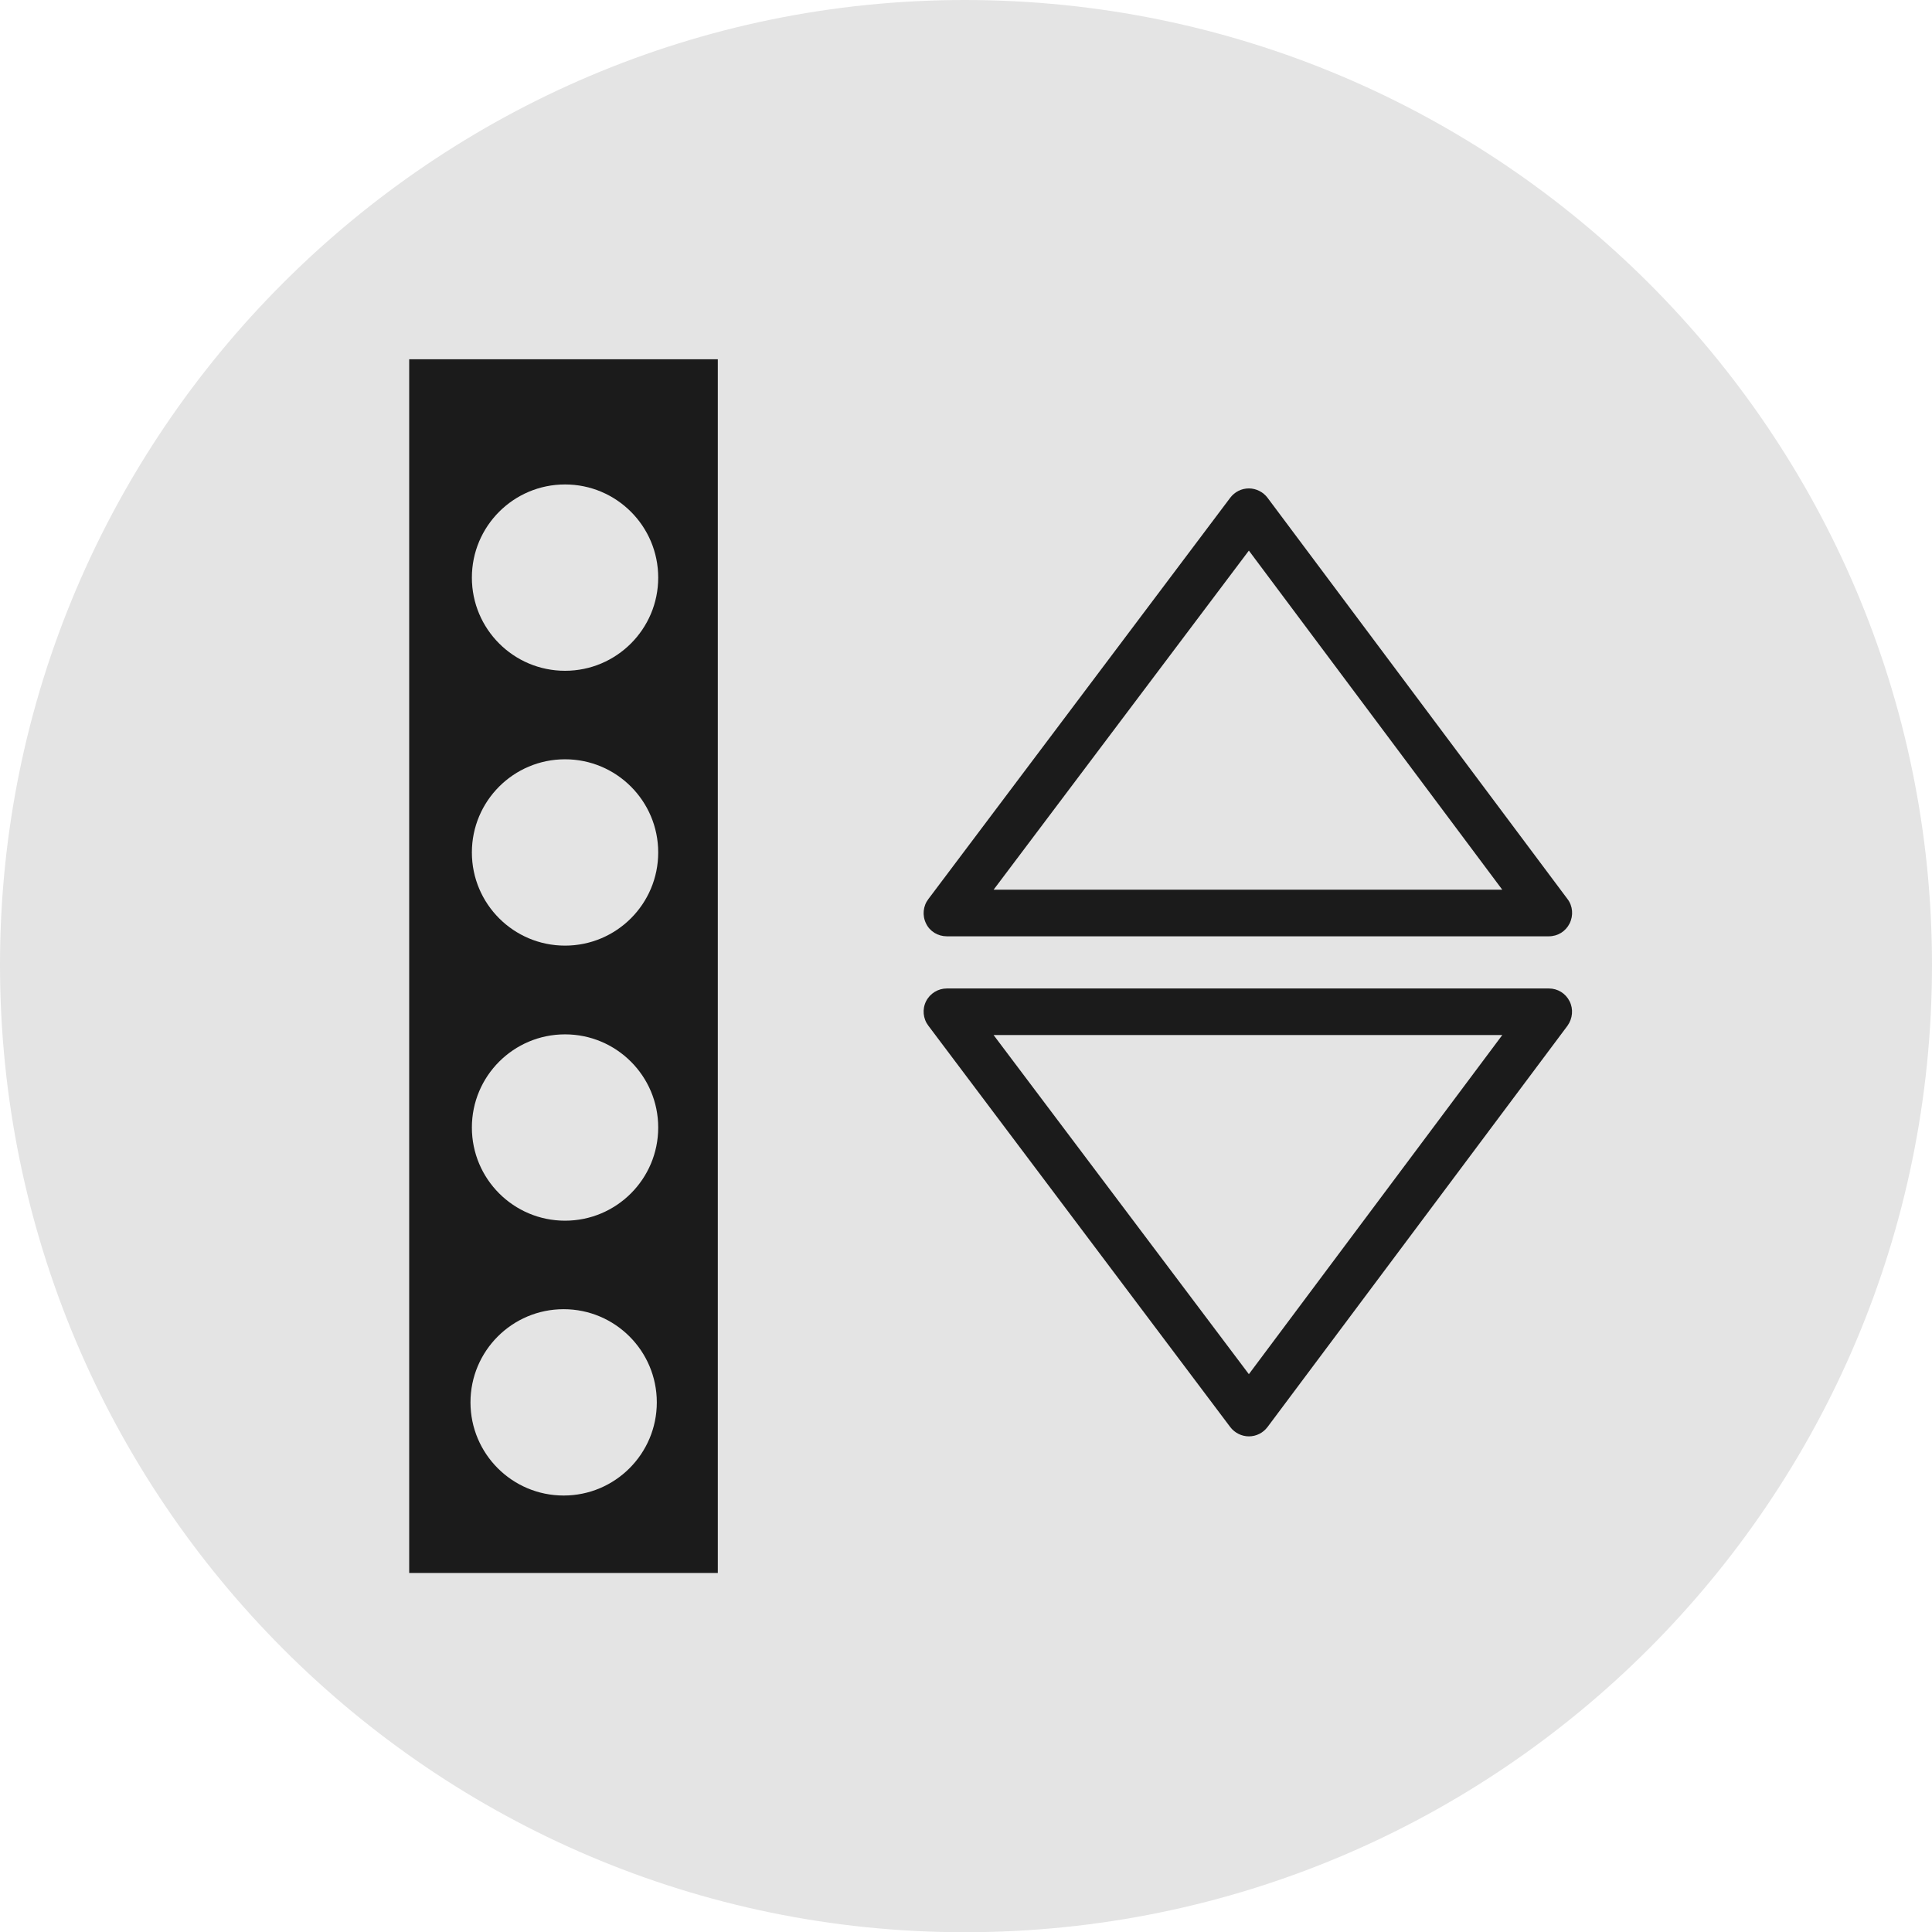
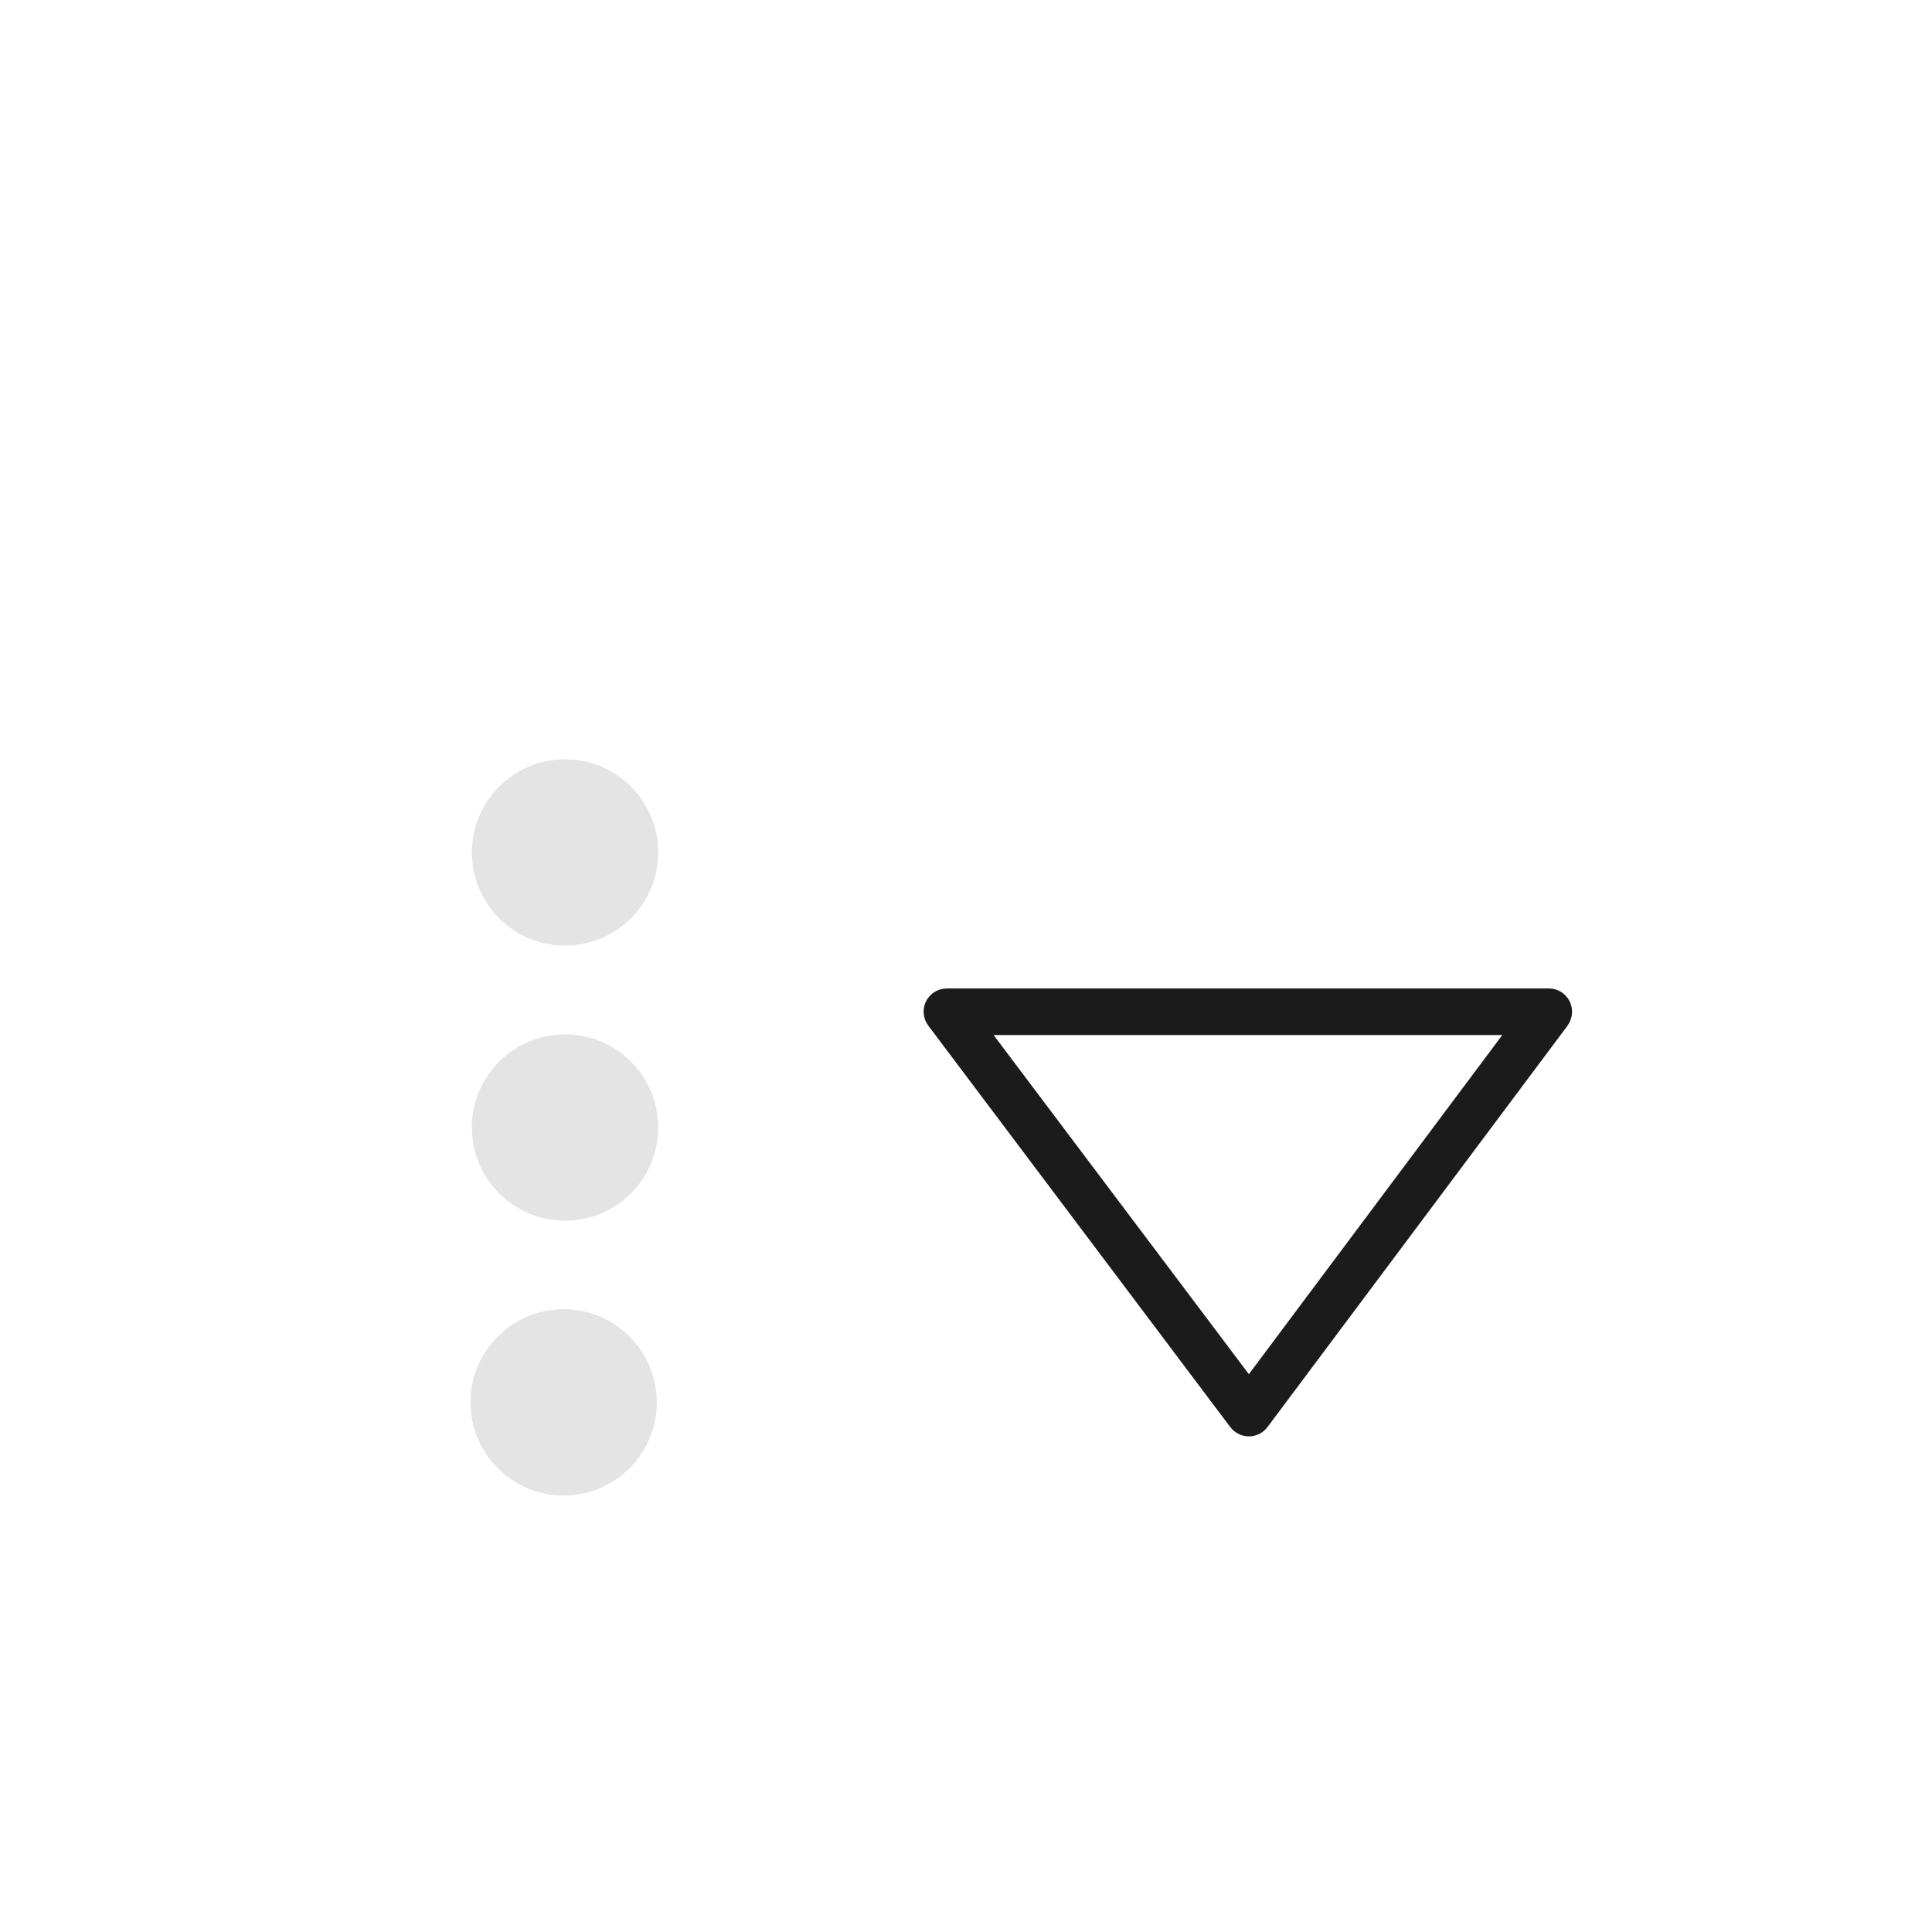
<svg xmlns="http://www.w3.org/2000/svg" version="1.1" id="Layer_2" x="0px" y="0px" viewBox="0 0 82.95 82.96" style="enable-background:new 0 0 82.95 82.96;" xml:space="preserve">
  <style type="text/css">
	.st0{fill-rule:evenodd;clip-rule:evenodd;fill:#E4E4E4;}
	.st1{fill:#1B1B1B;}
	.st2{fill:#E4E4E4;}
</style>
  <g>
-     <path class="st0" d="M41.42,82.96c22.94,0,41.53-18.6,41.53-41.53C82.95,18.6,64.36,0,41.42,0C18.6,0,0,18.6,0,41.42   C0,64.36,18.6,82.96,41.42,82.96L41.42,82.96z" />
-   </g>
+     </g>
  <g>
    <g>
-       <rect x="-1.86" y="34.85" transform="matrix(6.123234e-17 -1 1 6.123234e-17 -17.281 65.675)" class="st1" width="52.11" height="13.25" />
-     </g>
+       </g>
    <g>
      <circle class="st2" cx="24.2" cy="60.21" r="4" />
    </g>
    <g>
      <circle class="st2" cx="24.26" cy="48.41" r="4" />
    </g>
    <g>
      <circle class="st2" cx="24.26" cy="36.6" r="4" />
    </g>
    <g>
-       <circle class="st2" cx="24.26" cy="24.8" r="4" />
-     </g>
+       </g>
  </g>
  <g>
    <g>
-       <path class="st1" d="M66.5,40.2H40.65c-0.38,0-0.73-0.21-0.89-0.55c-0.17-0.34-0.13-0.75,0.1-1.05l12.96-17.23    c0.19-0.25,0.48-0.4,0.8-0.4c0,0,0,0,0,0c0.31,0,0.61,0.15,0.8,0.4L67.3,38.6c0.23,0.3,0.26,0.71,0.09,1.05    C67.22,39.99,66.88,40.2,66.5,40.2z M42.66,38.2H64.5L53.62,23.64L42.66,38.2z" />
-     </g>
+       </g>
    <g>
      <path class="st1" d="M53.62,61.67c-0.31,0-0.61-0.15-0.8-0.4L39.86,44.04c-0.23-0.3-0.27-0.71-0.1-1.05    c0.17-0.34,0.52-0.55,0.89-0.55H66.5c0.38,0,0.72,0.21,0.89,0.55c0.17,0.34,0.13,0.74-0.09,1.05L54.42,61.27    C54.23,61.52,53.94,61.67,53.62,61.67C53.62,61.67,53.62,61.67,53.62,61.67z M42.66,44.44L53.62,59L64.5,44.44H42.66z" />
    </g>
  </g>
</svg>